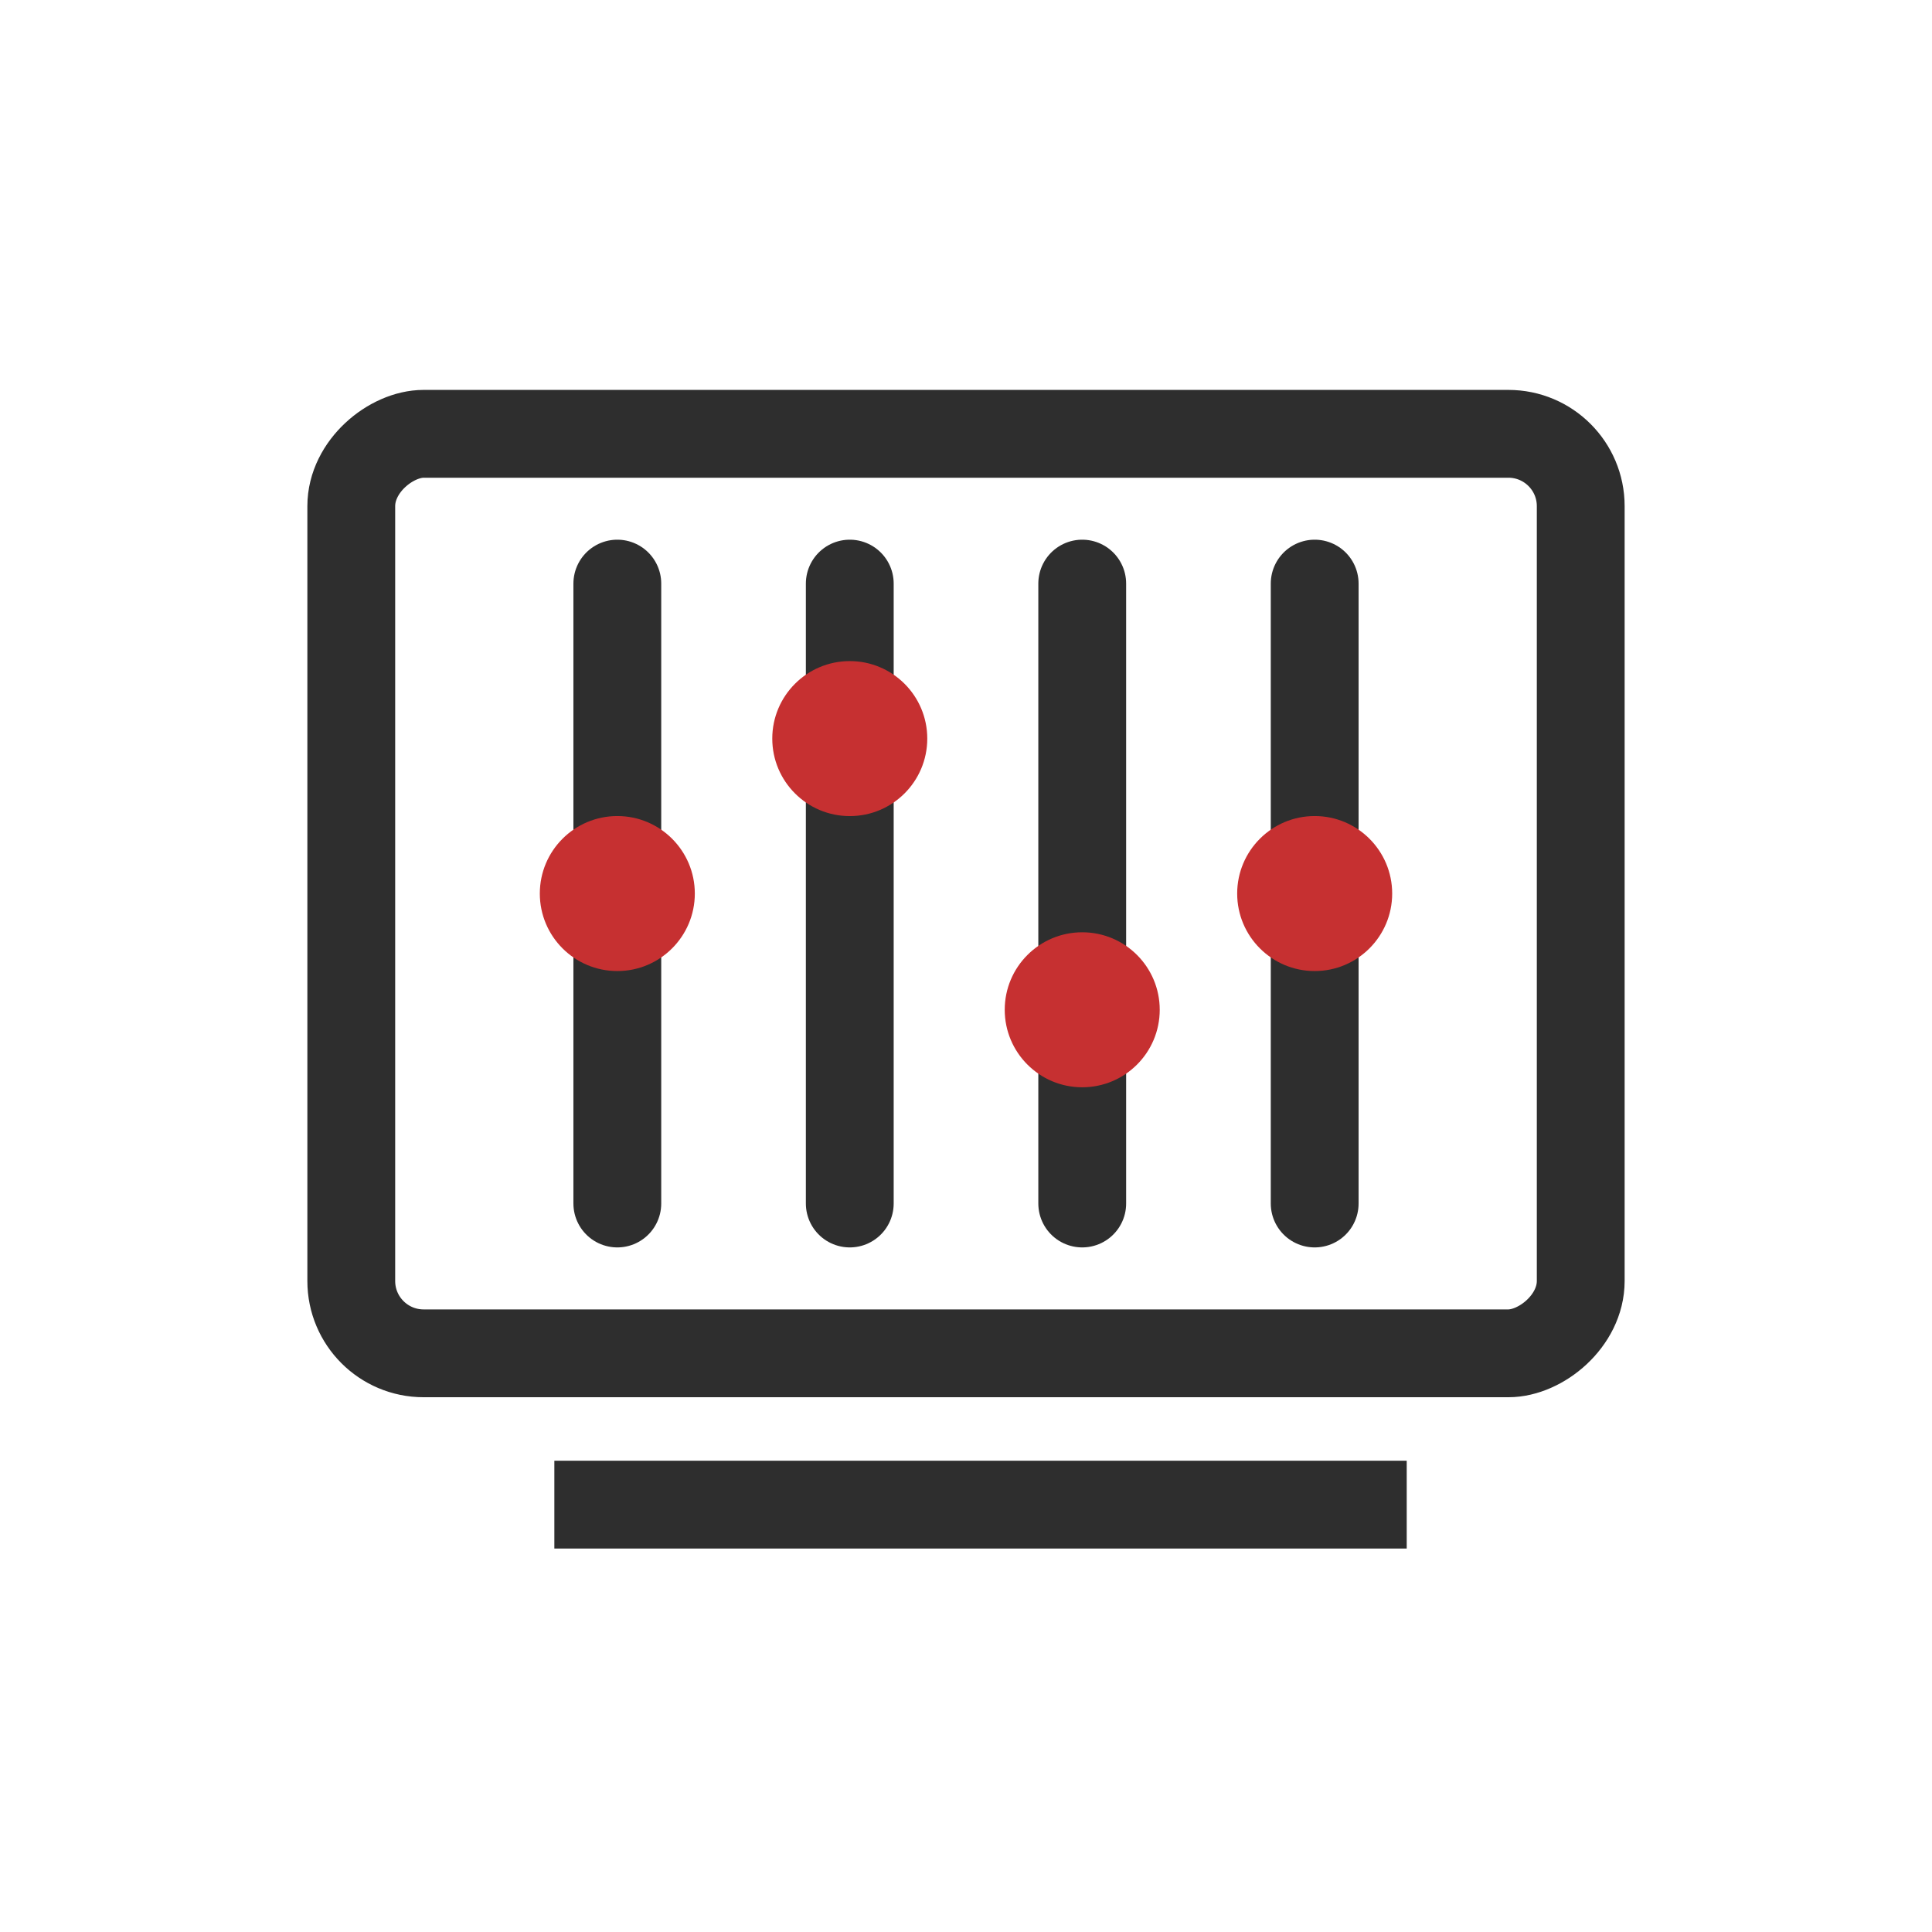
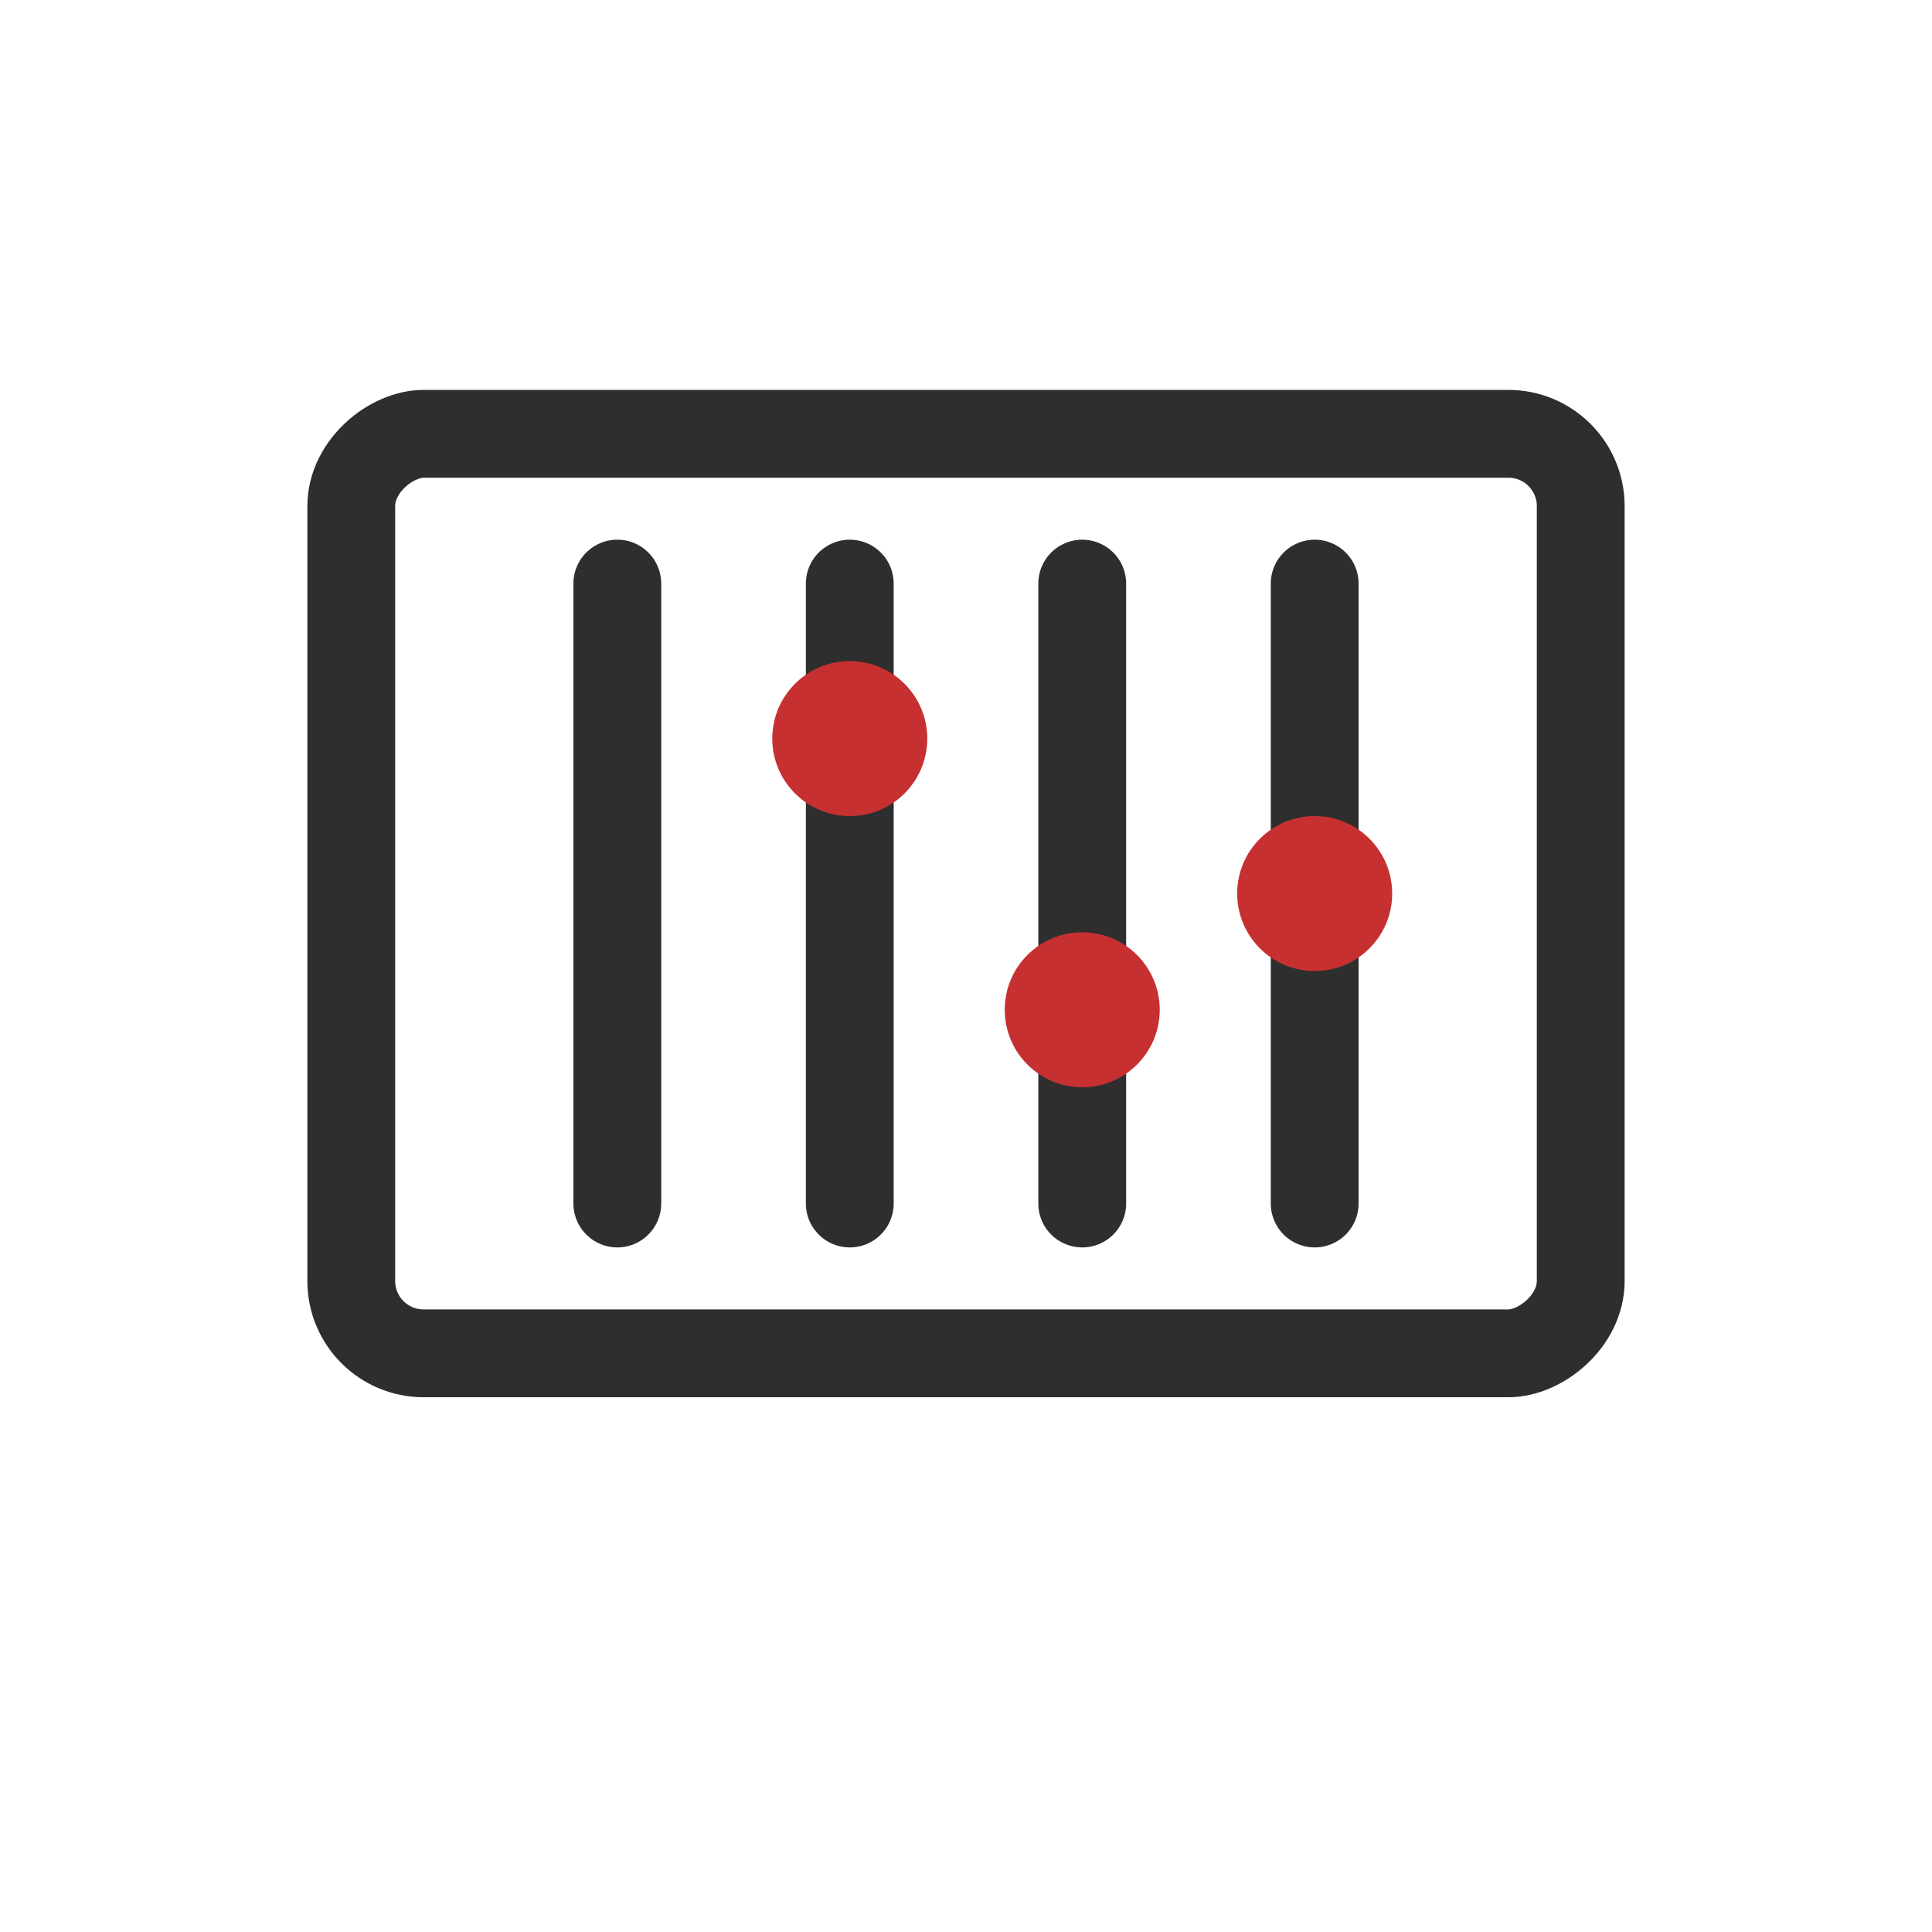
<svg xmlns="http://www.w3.org/2000/svg" width="44" height="44" viewBox="0 0 44 44" fill="none">
  <rect x="8" y="30.821" width="20.941" height="28" rx="1.647" transform="rotate(-90 8 30.821)" stroke="#2E2E2E" stroke-width="2" />
-   <line x1="12.625" y1="34.267" x2="32.037" y2="34.267" stroke="#2E2E2E" stroke-width="2" />
  <path d="M14.059 13.291V27.409" stroke="#2E2E2E" stroke-width="2" stroke-linecap="round" stroke-linejoin="round" />
  <path d="M19.353 13.291V27.409" stroke="#2E2E2E" stroke-width="2" stroke-linecap="round" stroke-linejoin="round" />
  <path d="M24.647 13.291V27.409" stroke="#2E2E2E" stroke-width="2" stroke-linecap="round" stroke-linejoin="round" />
  <path d="M29.941 13.291V27.409" stroke="#2E2E2E" stroke-width="2" stroke-linecap="round" stroke-linejoin="round" />
-   <ellipse cx="14.059" cy="20.35" rx="1.765" ry="1.765" fill="#C63031" />
  <ellipse cx="19.353" cy="16.821" rx="1.765" ry="1.765" fill="#C63031" />
  <ellipse cx="24.647" cy="22.997" rx="1.765" ry="1.765" fill="#C63031" />
  <ellipse cx="29.941" cy="20.35" rx="1.765" ry="1.765" fill="#C63031" />
</svg>